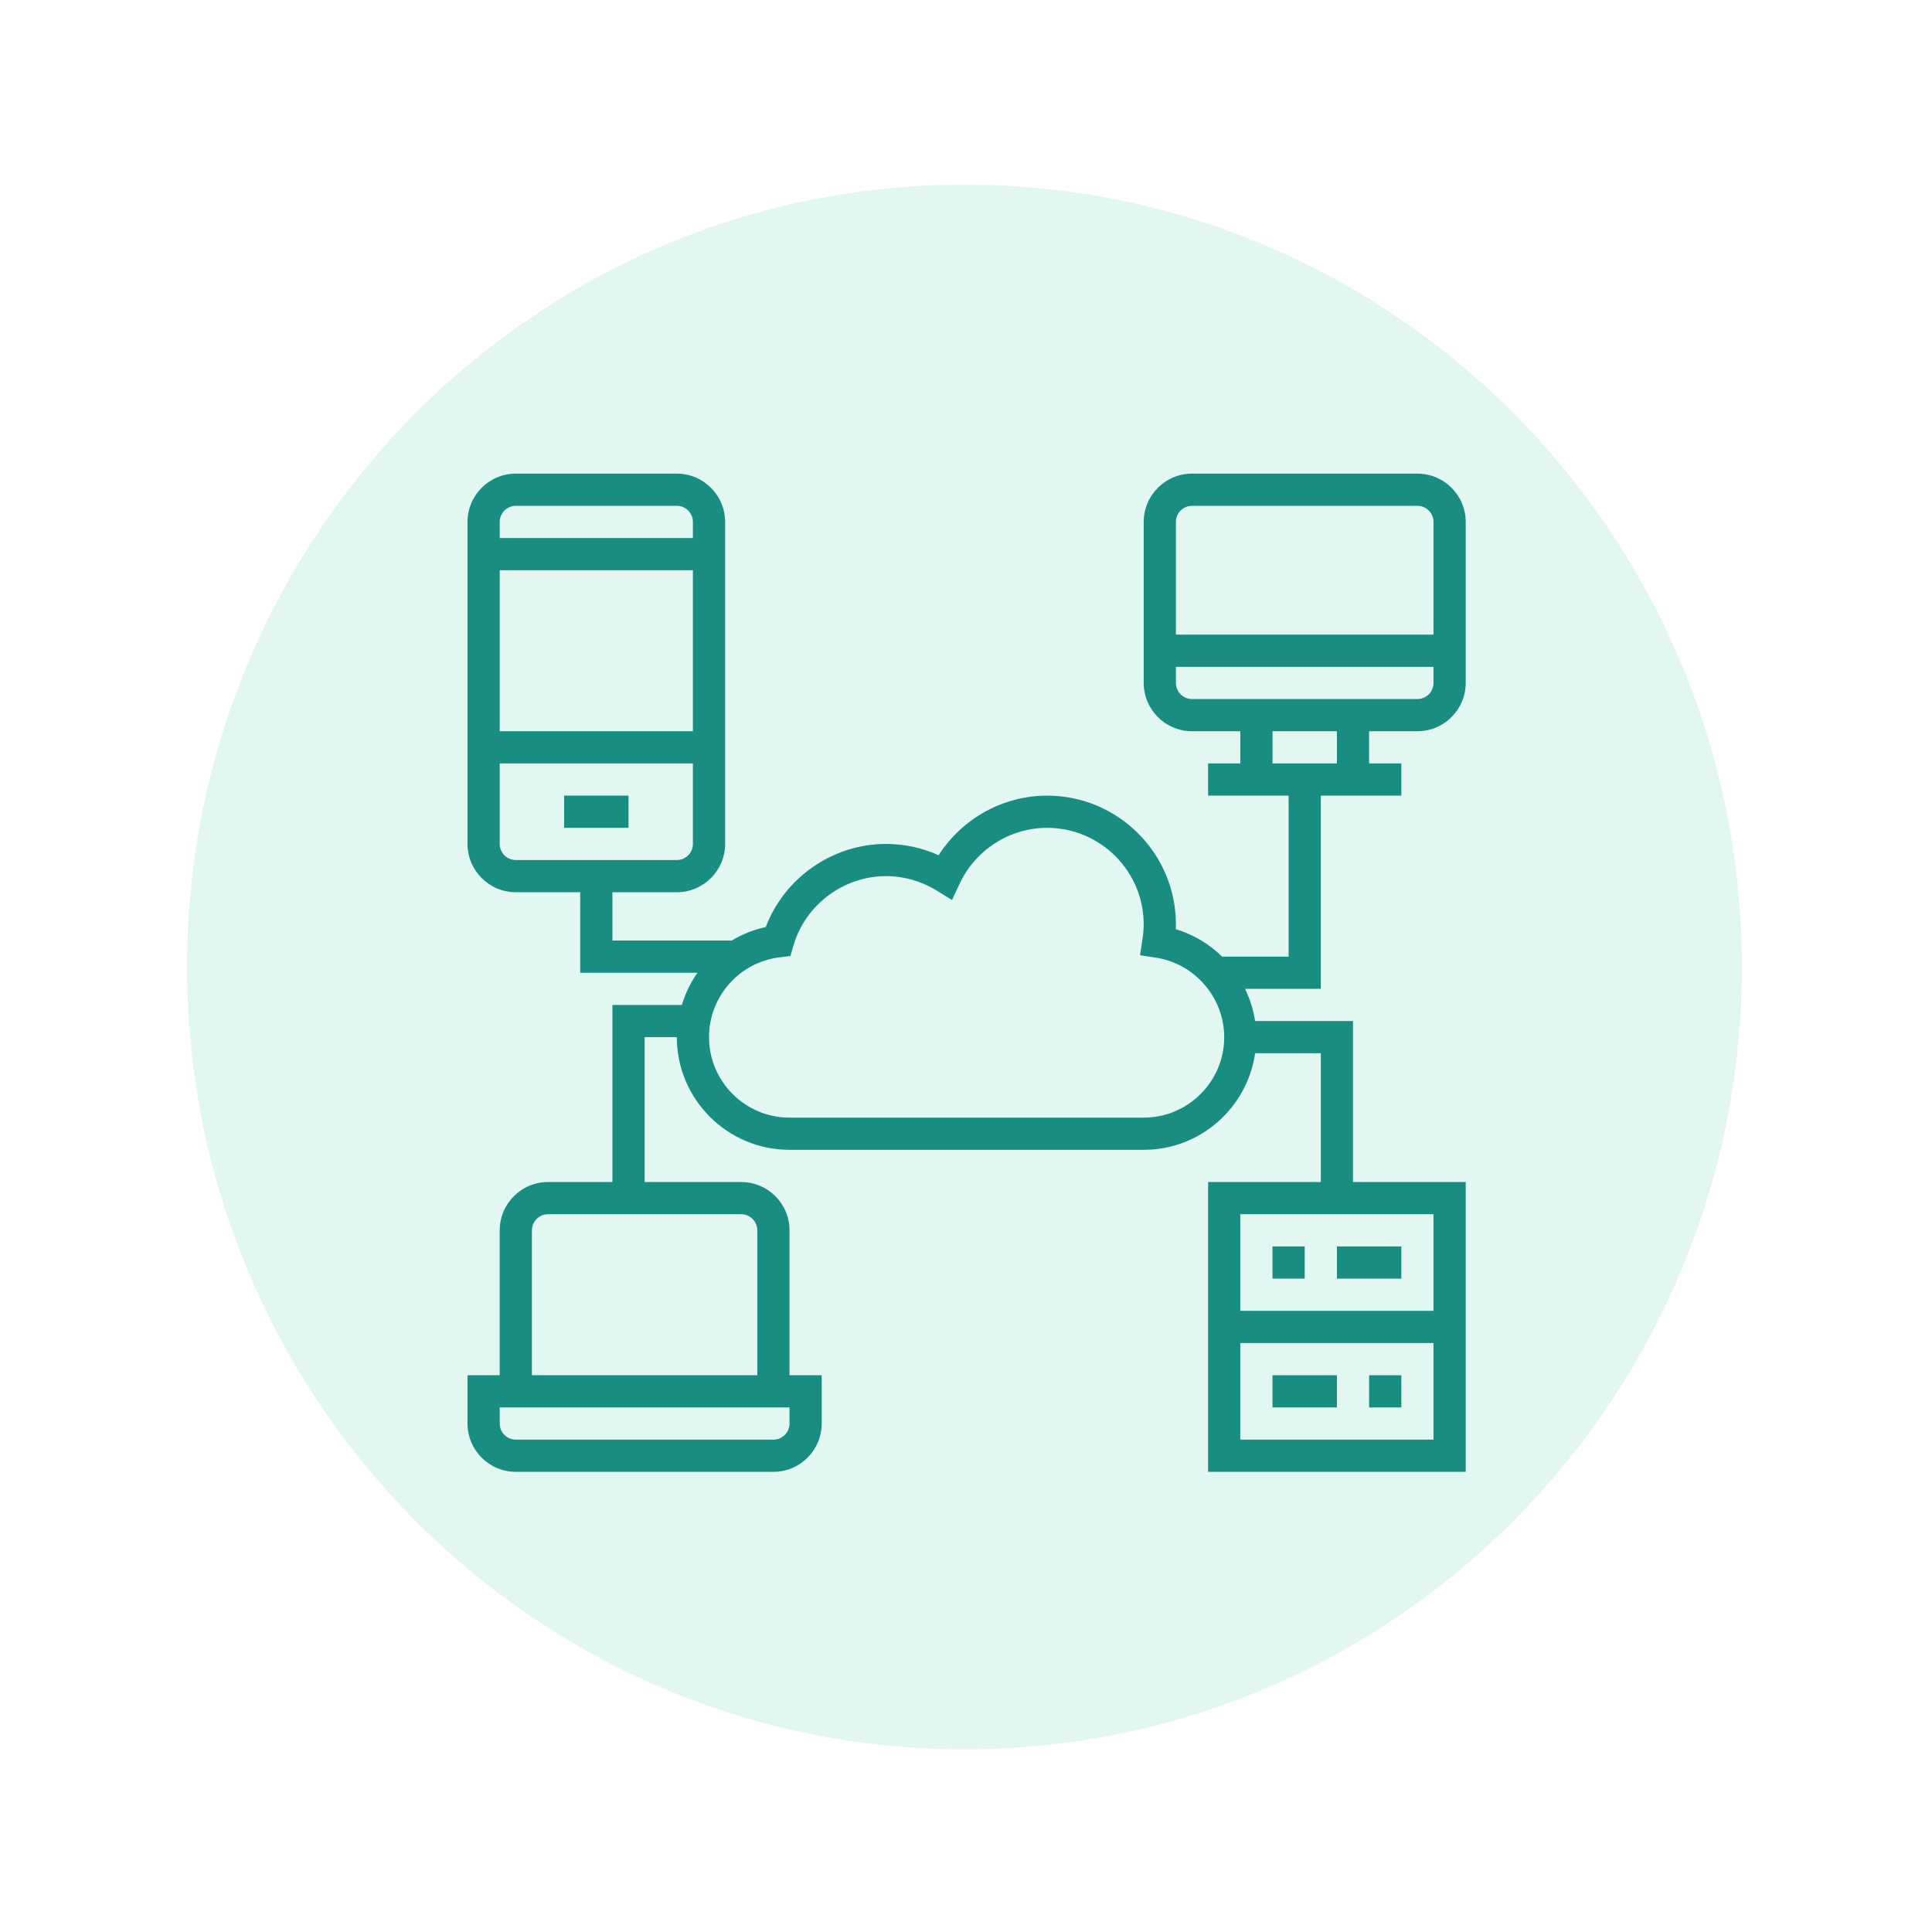
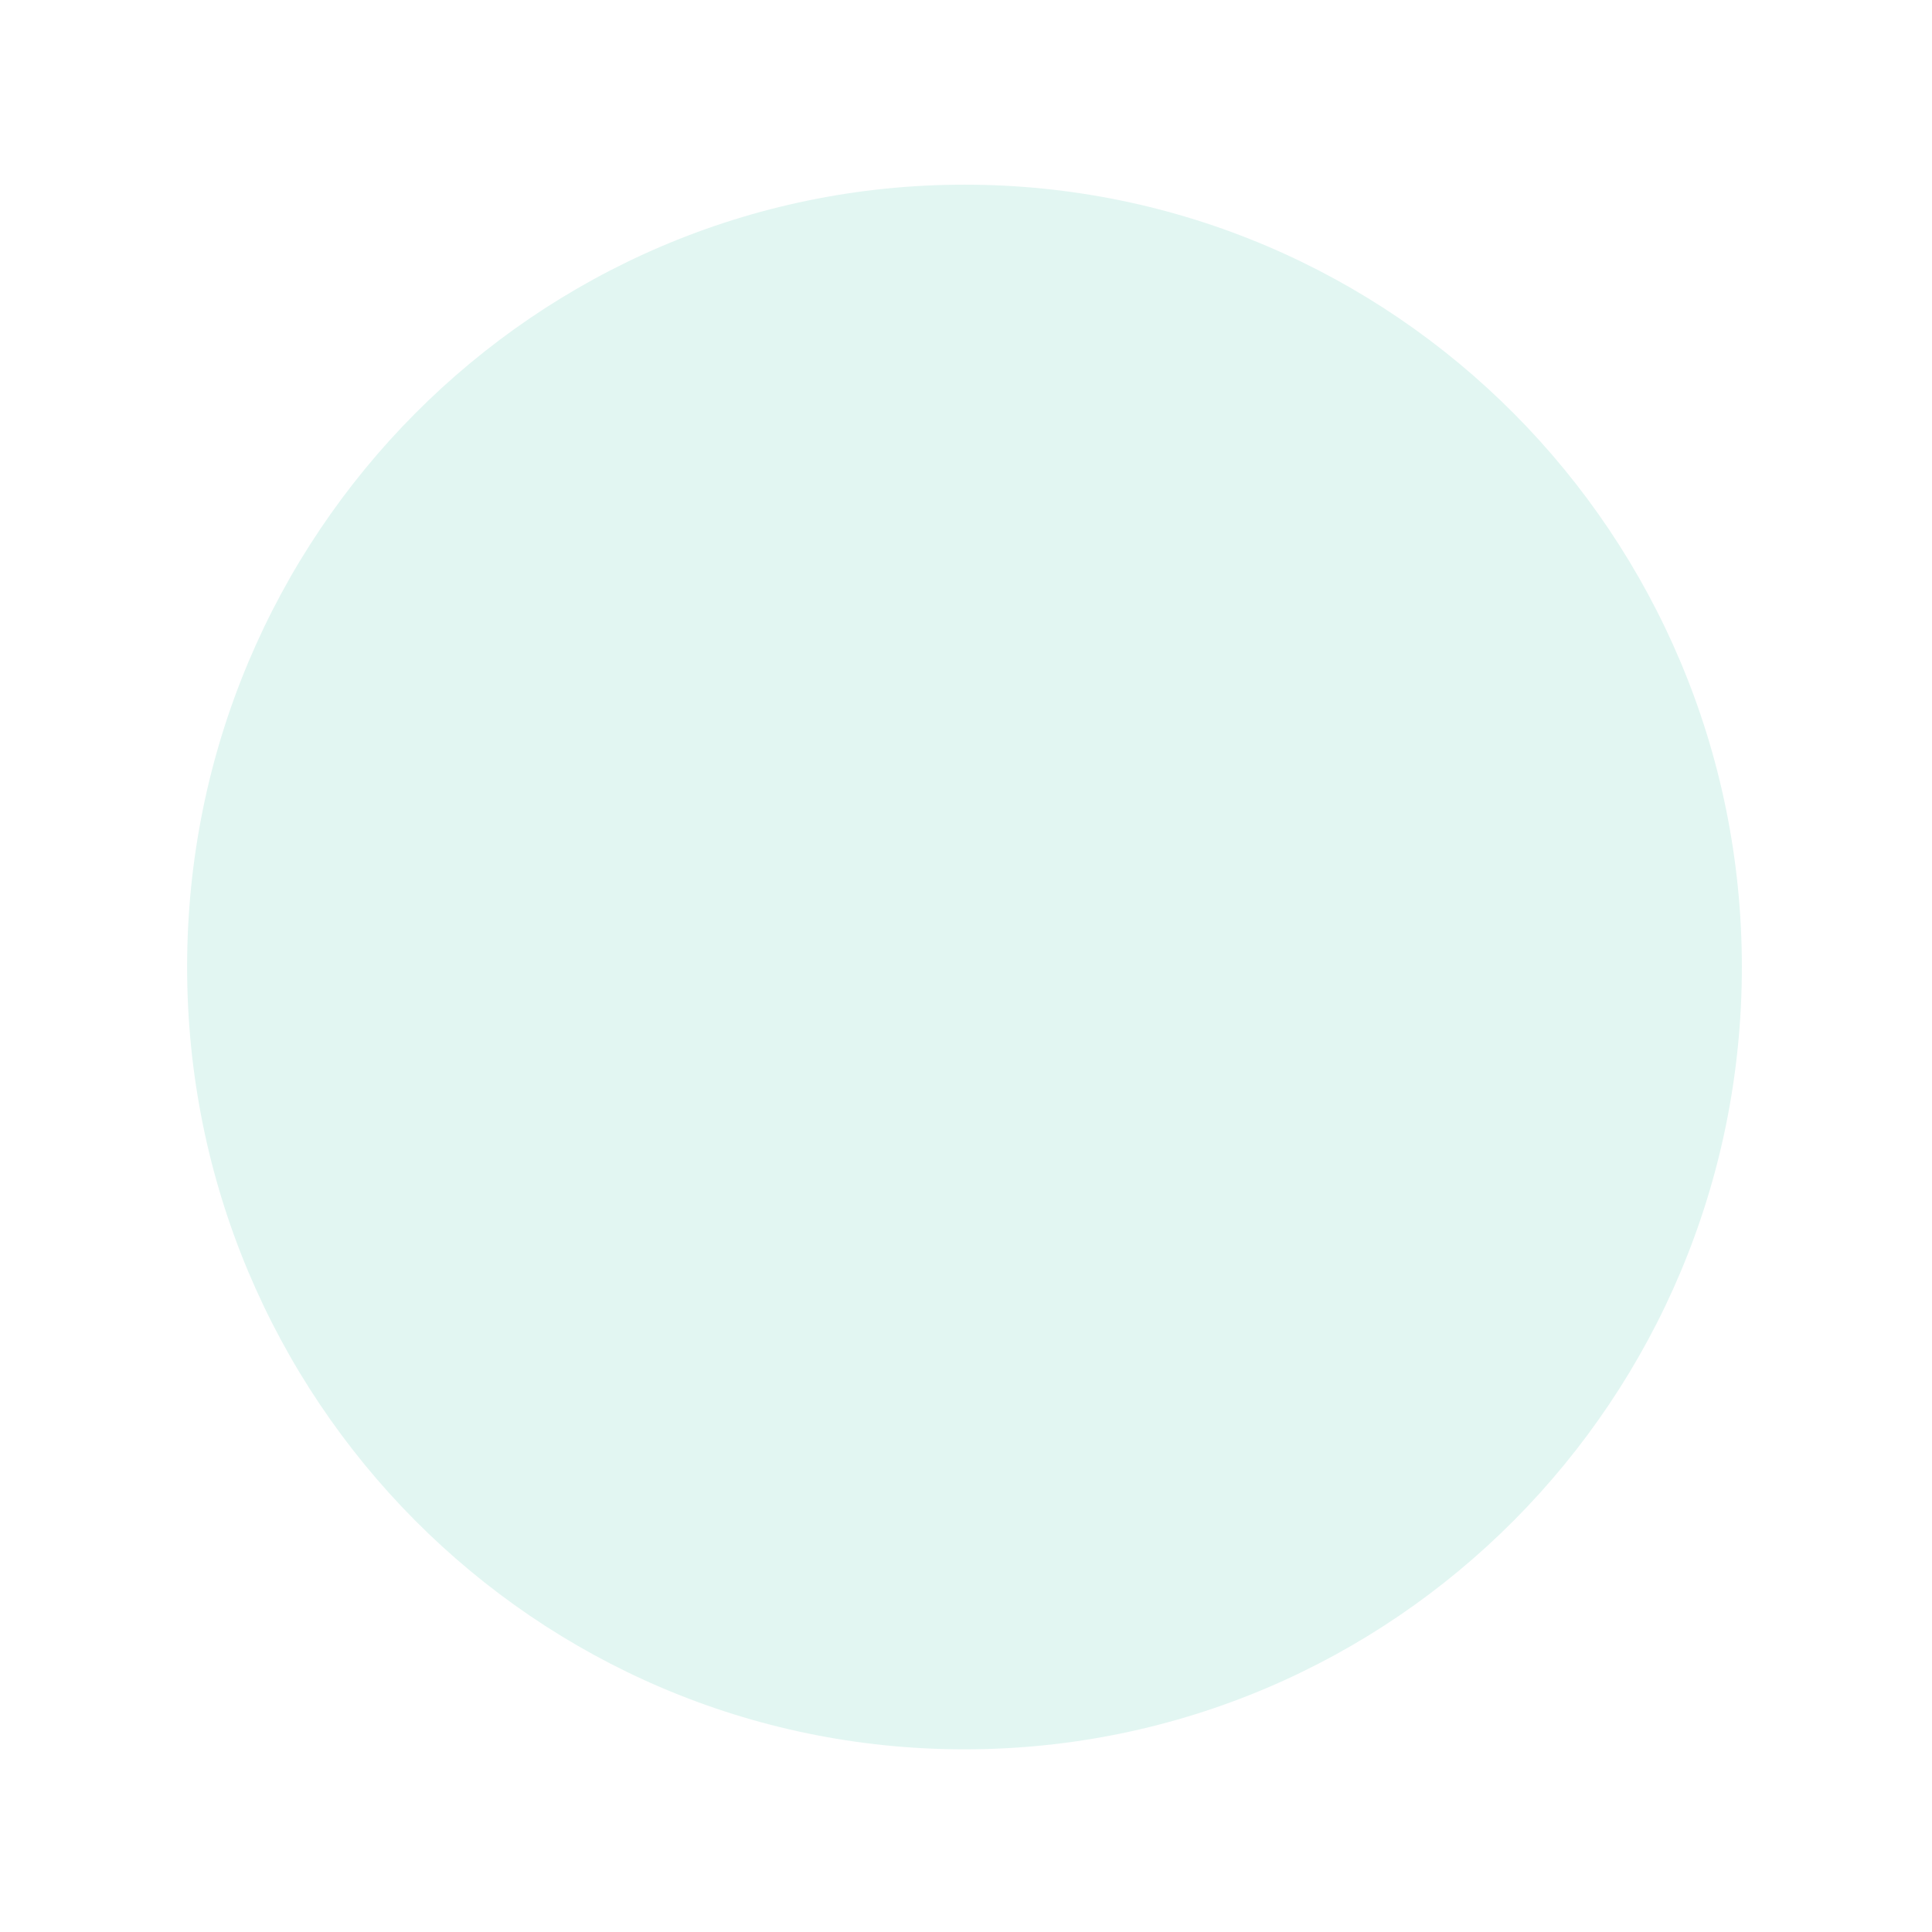
<svg xmlns="http://www.w3.org/2000/svg" width="60" height="60" viewBox="0 0 60 60" fill="none">
  <g clip-path="url(#clip0_142_141)">
    <g filter="url(#filter0_d_142_141)">
      <path d="M56.025 28.322C56.025 12.987 43.672 0.555 28.434 0.555C13.196 0.555 0.843 12.987 0.843 28.322C0.843 43.657 13.196 56.089 28.434 56.089C43.672 56.089 56.025 43.657 56.025 28.322Z" fill="white" />
      <path d="M52.576 28.322C52.576 14.904 41.767 4.026 28.434 4.026C15.101 4.026 4.292 14.904 4.292 28.322C4.292 41.74 15.101 52.618 28.434 52.618C41.767 52.618 52.576 41.74 52.576 28.322Z" fill="#E2F6F2" />
      <g clip-path="url(#clip1_142_141)">
        <path d="M16 23H18V24H16V23Z" fill="#198D80" />
-         <path d="M42.5 21C43.327 21 44 20.327 44 19.5V14.5C44 13.673 43.327 13 42.5 13H35.5C34.673 13 34 13.673 34 14.5V19.5C34 20.327 34.673 21 35.5 21H37V22H36V23H38.5V28H36.436C36.037 27.61 35.546 27.312 34.996 27.148C34.999 27.098 35 27.049 35 27C35 24.794 33.205 23 31 23C29.631 23 28.36 23.712 27.631 24.851C27.118 24.62 26.563 24.5 26 24.5C24.34 24.5 22.846 25.546 22.262 27.08C21.882 27.162 21.528 27.308 21.206 27.5H17.5V26H19.5C20.327 26 21 25.327 21 24.5V14.5C21 13.673 20.327 13 19.5 13H14.5C13.673 13 13 13.673 13 14.5V24.5C13 25.327 13.673 26 14.5 26H16.5V28.5H20.143C19.93 28.803 19.765 29.138 19.657 29.5H17.5V35H15.5C14.673 35 14 35.673 14 36.5V41H13V42.5C13 43.327 13.673 44 14.5 44H22.5C23.327 44 24 43.327 24 42.5V41H23V36.5C23 35.673 22.327 35 21.5 35H18.5V30.5H19.5C19.5 32.429 21.07 34 23 34H34C35.759 34 37.216 32.693 37.46 31H39.5V35H36V44H44V35H40.5V30H37.458C37.406 29.648 37.298 29.313 37.147 29H39.5V23H42V22H41V21L42.5 21ZM20 21H14V16H20V21ZM14.5 14H19.5C19.776 14 20 14.224 20 14.5V15H14V14.5C14 14.224 14.224 14 14.5 14ZM14 24.5V22H20V24.5C20 24.776 19.776 25 19.5 25H14.5C14.224 25 14 24.776 14 24.5ZM23 42.5C23 42.776 22.776 43 22.5 43H14.5C14.224 43 14 42.776 14 42.5V42H23V42.5ZM22 36.5V41H15V36.5C15 36.224 15.224 36 15.5 36H21.5C21.776 36 22 36.224 22 36.5ZM37 43V40H43V43H37ZM43 39H37V36H43V39ZM34 33H23C21.621 33 20.5 31.878 20.5 30.5C20.5 29.236 21.446 28.17 22.7 28.02L23.028 27.98L23.12 27.663C23.49 26.389 24.675 25.5 26 25.5C26.552 25.5 27.094 25.655 27.569 25.947L28.046 26.242L28.284 25.733C28.776 24.68 29.842 24 31 24C32.654 24 34 25.345 34 27C34 27.138 33.987 27.285 33.96 27.462L33.885 27.957L34.379 28.032C35.588 28.216 36.5 29.278 36.5 30.5C36.5 31.878 35.378 33 34 33ZM35.5 14H42.5C42.776 14 43 14.224 43 14.5V18H35V14.5C35 14.224 35.224 14 35.5 14ZM35 19.5V19H43V19.5C43 19.776 42.776 20 42.5 20H35.5C35.224 20 35 19.776 35 19.5ZM40 22H38V21H40V22Z" fill="#198D80" />
        <path d="M38 37H39V38H38V37Z" fill="#198D80" />
        <path d="M41 41H42V42H41V41Z" fill="#198D80" />
-         <path d="M40 37H42V38H40V37Z" fill="#198D80" />
        <path d="M38 41H40V42H38V41Z" fill="#198D80" />
      </g>
    </g>
  </g>
  <defs>
    <filter id="filter0_d_142_141" x="0.274" y="0.176" width="59.359" height="59.71" filterUnits="userSpaceOnUse" color-interpolation-filters="sRGB">
      <feFlood flood-opacity="0" result="BackgroundImageFix" />
      <feColorMatrix in="SourceAlpha" type="matrix" values="0 0 0 0 0 0 0 0 0 0 0 0 0 0 0 0 0 0 127 0" result="hardAlpha" />
      <feOffset dx="1.519" dy="1.709" />
      <feGaussianBlur stdDeviation="1.044" />
      <feColorMatrix type="matrix" values="0 0 0 0 0 0 0 0 0 0 0 0 0 0 0 0 0 0 0.04 0" />
      <feBlend mode="normal" in2="BackgroundImageFix" result="effect1_dropShadow_142_141" />
      <feBlend mode="normal" in="SourceGraphic" in2="effect1_dropShadow_142_141" result="shape" />
    </filter>
    <clipPath id="clip0_142_141">
      <rect width="60" height="60" fill="white" />
    </clipPath>
    <clipPath id="clip1_142_141">
-       <rect width="31" height="31" fill="white" transform="translate(13 13)" />
-     </clipPath>
+       </clipPath>
  </defs>
</svg>